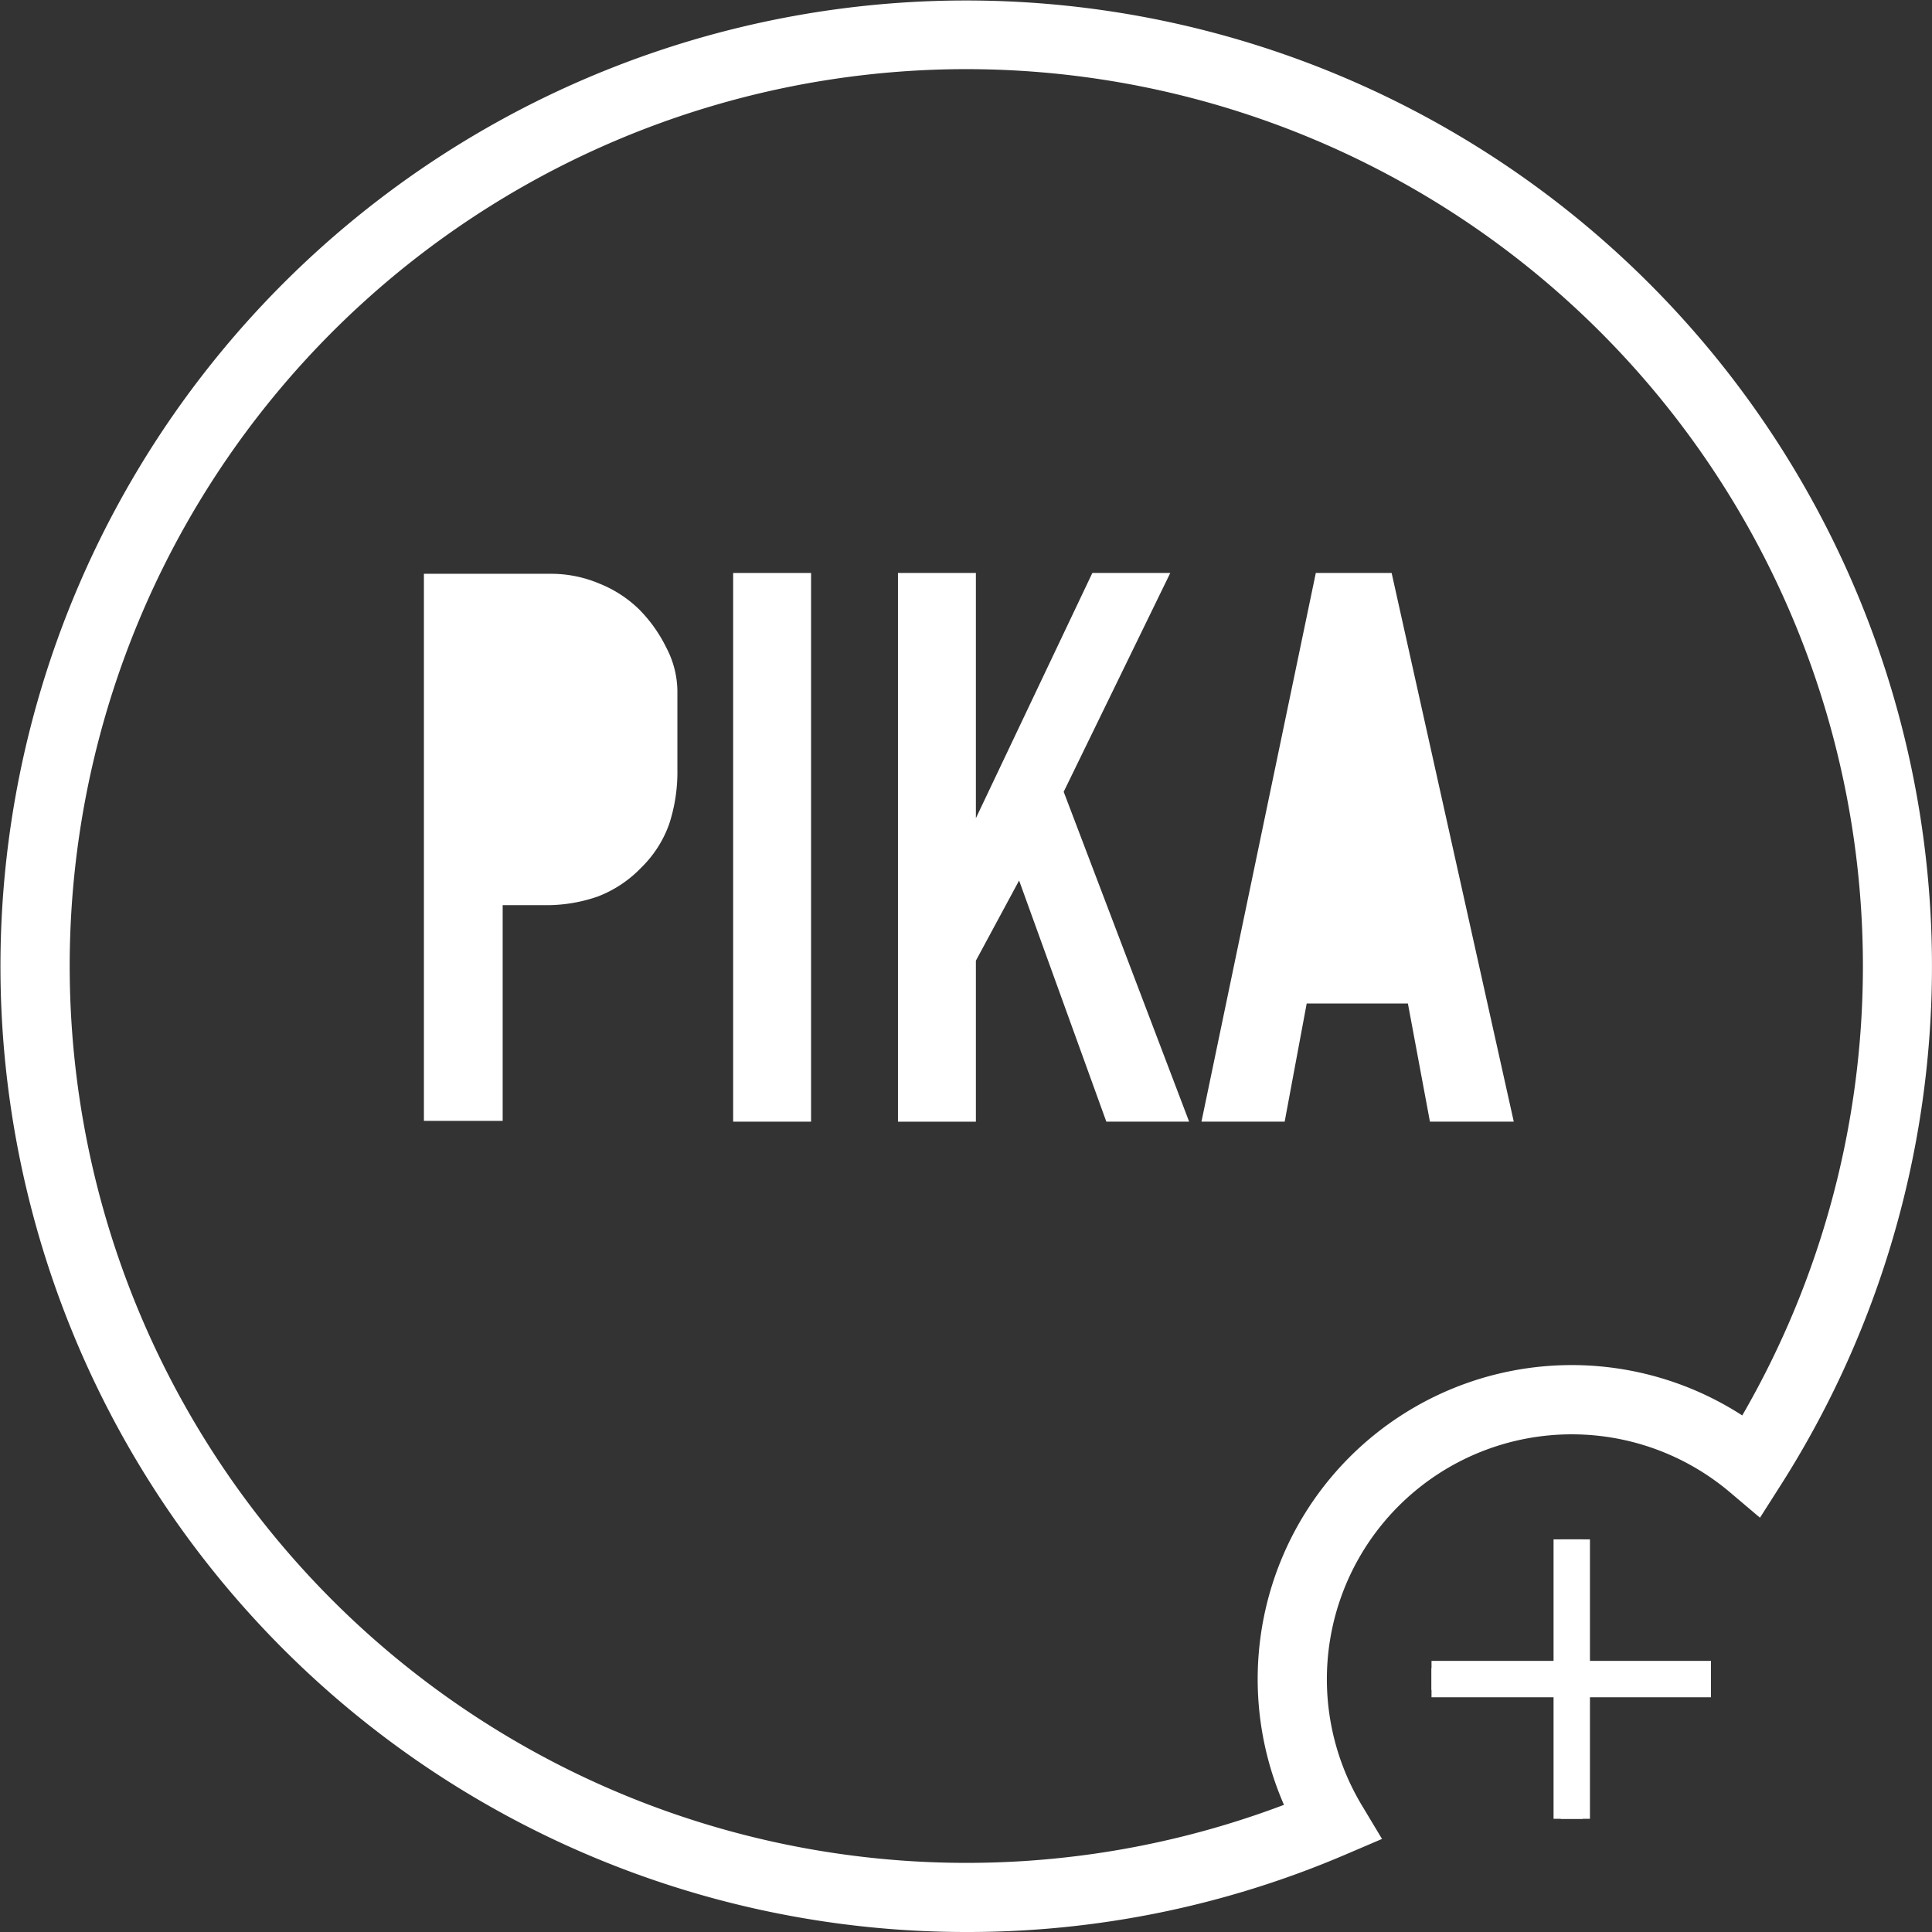
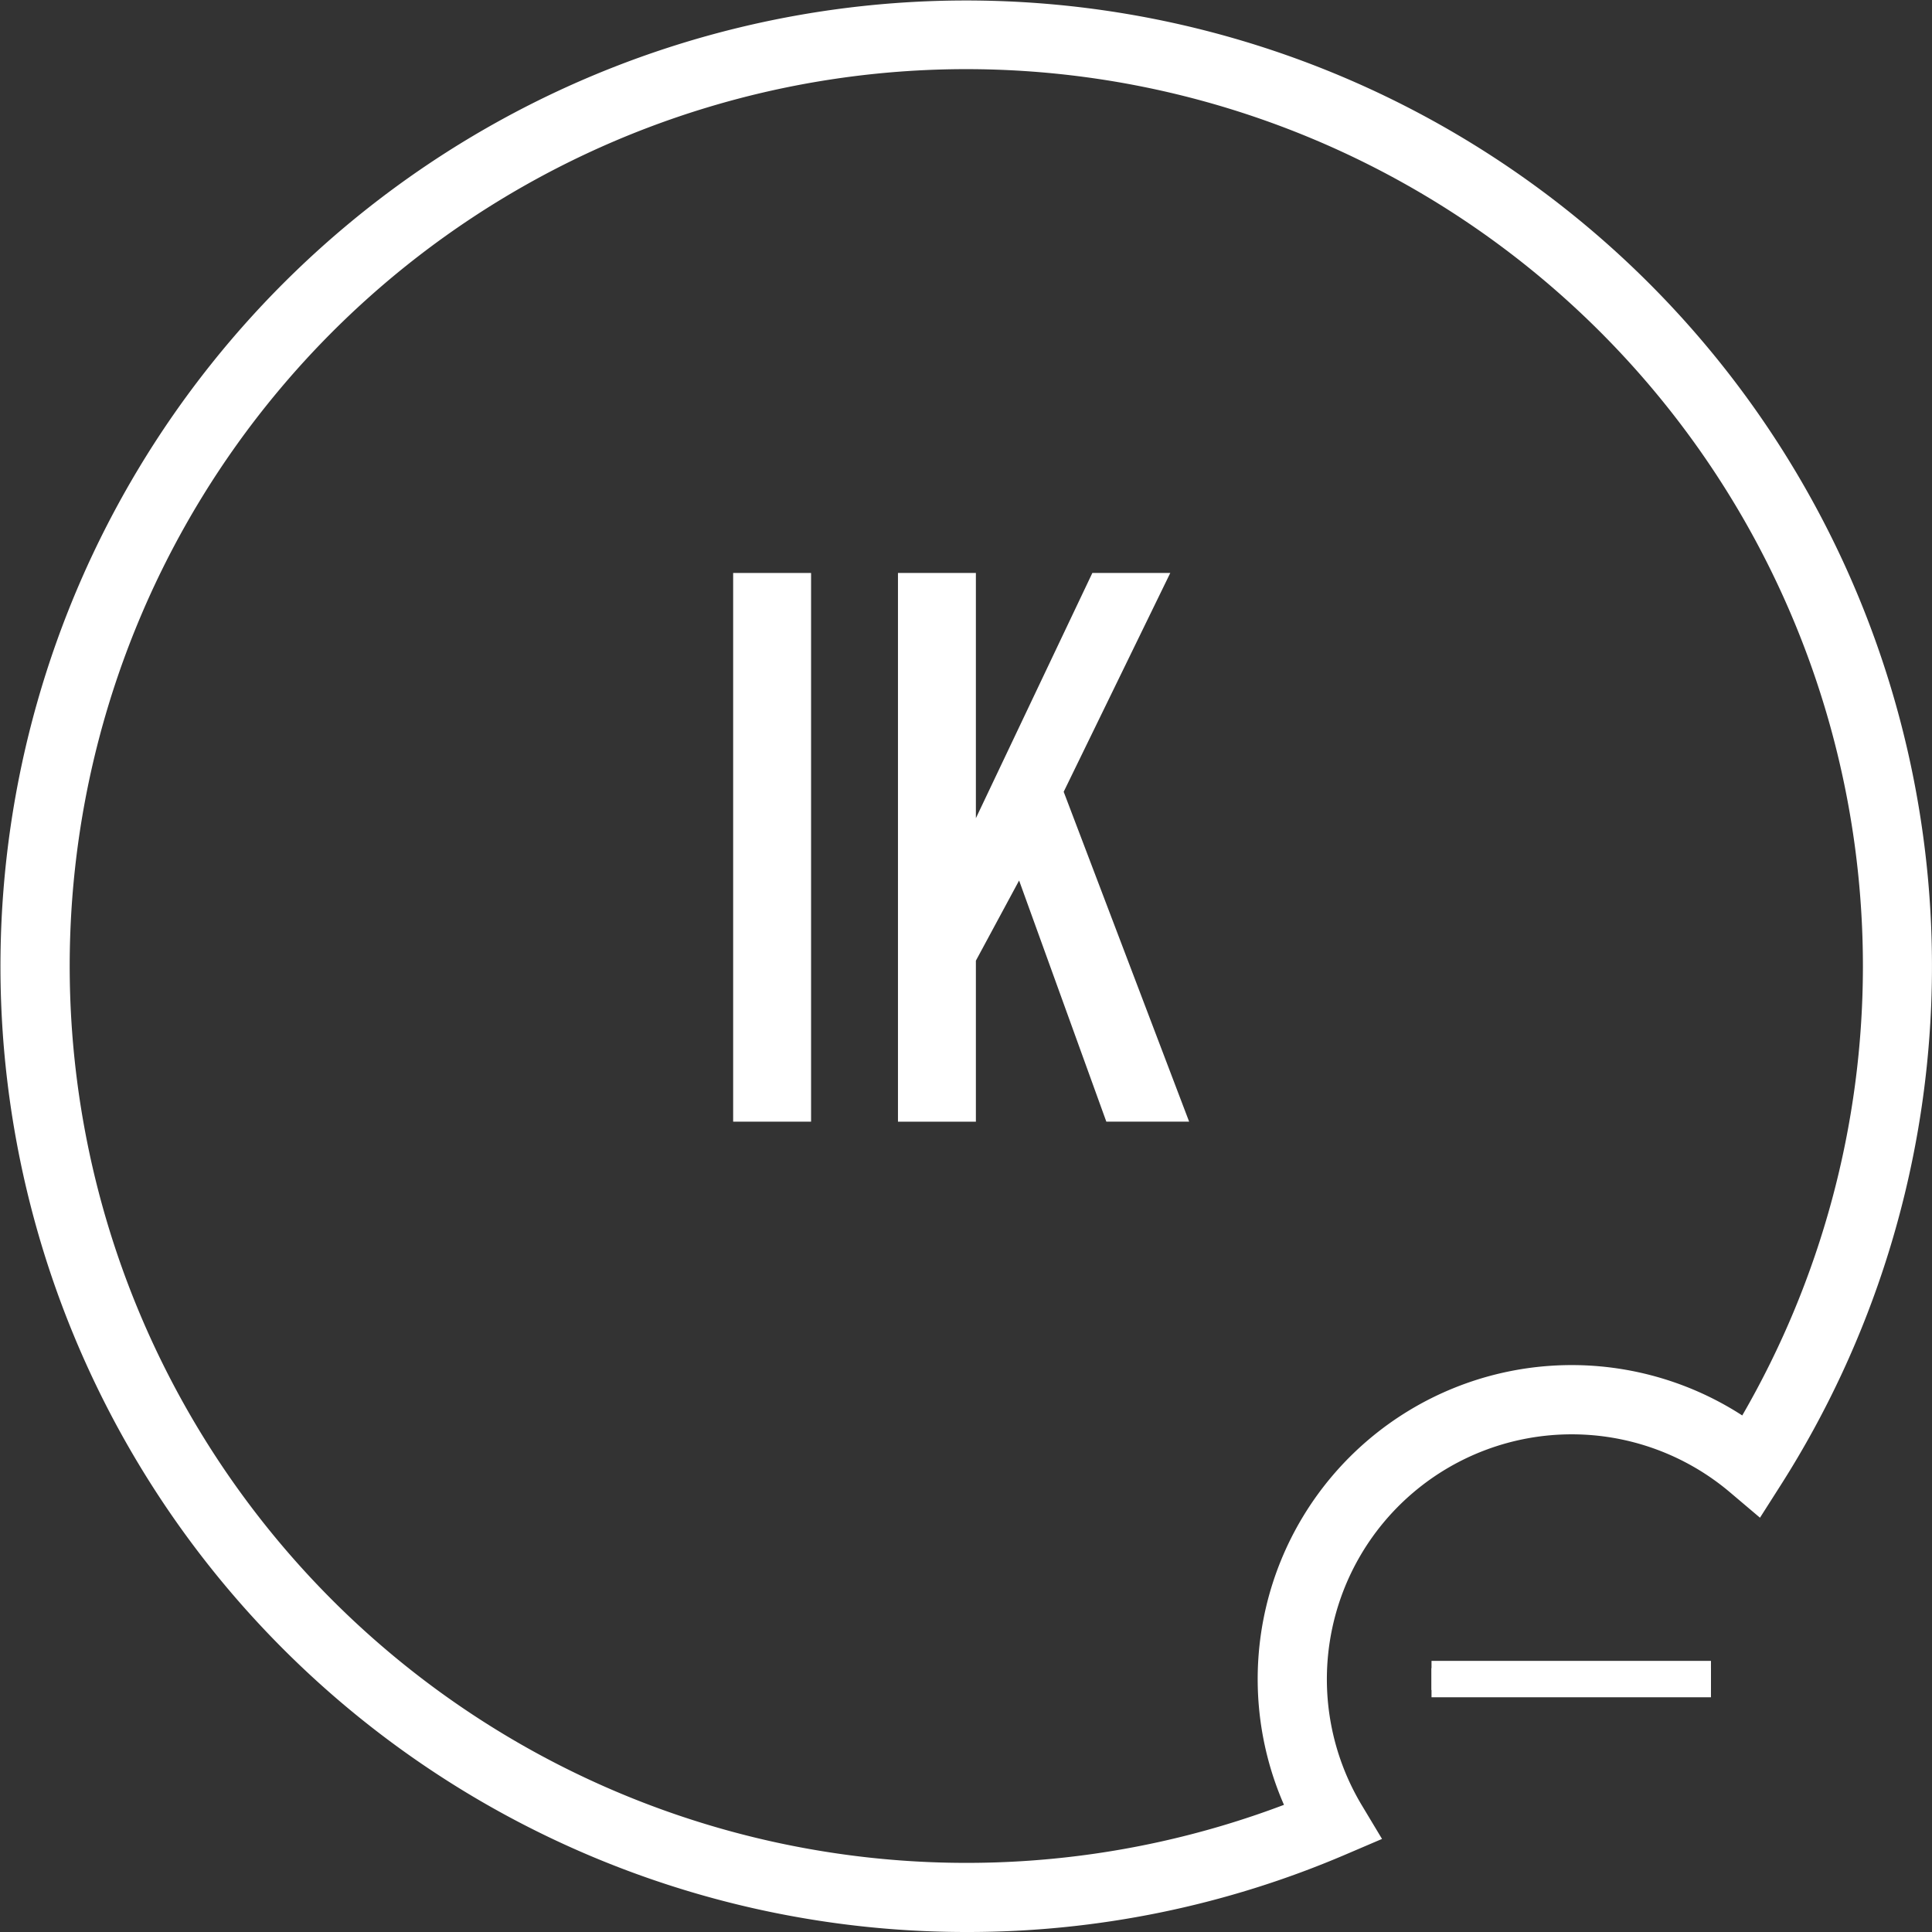
<svg xmlns="http://www.w3.org/2000/svg" width="91.739" height="91.739" viewBox="0 0 91.739 91.739">
  <rect x="0" y="0" width="91.739" height="91.739" fill="#333333" stroke="none" />
  <g id="Group_12" data-name="Group 12" transform="translate(-150.832 -619.166)">
    <g id="Group_2" data-name="Group 2" transform="translate(150.832 619.166)">
      <path id="Path_5" data-name="Path 5" d="M196.7,710.905a45.858,45.858,0,1,1,38.713-21.258l-1.01,1.586-1.435-1.215a11.628,11.628,0,0,0-17.481,14.854l.969,1.614-1.73.74A45.561,45.561,0,0,1,196.7,710.905Zm0-88.456a42.587,42.587,0,1,0,15.1,82.418,14.91,14.91,0,0,1,21.761-18.49,42.592,42.592,0,0,0-36.86-63.928Z" transform="translate(-150.832 -619.166)" fill="#fff" />
    </g>
    <g id="Group_7" data-name="Group 7" transform="translate(170.961 646.373)">
      <g id="Group_3" data-name="Group 3" transform="translate(0 0.039)">
-         <path id="Path_6" data-name="Path 6" d="M181.182,686.224V660.247h6.076a5.874,5.874,0,0,1,2.26.467,5.74,5.74,0,0,1,1.888,1.227,6.882,6.882,0,0,1,1.285,1.811,4.526,4.526,0,0,1,.527,2.025v3.776a7.918,7.918,0,0,1-.388,2.571,5.434,5.434,0,0,1-1.336,2.083,5.675,5.675,0,0,1-2.056,1.364,7.392,7.392,0,0,1-2.577.41h-1.939v10.244Z" transform="translate(-181.182 -660.247)" fill="#fff" fill-rule="evenodd" />
-       </g>
+         </g>
      <g id="Group_4" data-name="Group 4" transform="translate(14.684 0)">
        <rect id="Rectangle_3" data-name="Rectangle 3" width="3.7" height="26.054" fill="#fff" />
      </g>
      <g id="Group_5" data-name="Group 5" transform="translate(22.51 0)">
        <path id="Path_7" data-name="Path 7" d="M225.016,686.243l-4.142-11.451-2.052,3.806v7.646h-3.7V660.189h3.7v11.644l5.53-11.644h3.7l-5.061,10.39,5.957,15.664Z" transform="translate(-215.122 -660.189)" fill="#fff" fill-rule="evenodd" />
      </g>
      <g id="Group_6" data-name="Group 6" transform="translate(36.921 0)">
-         <path id="Path_8" data-name="Path 8" d="M236.851,686.243l5.43-26.054h3.6l5.8,26.054H247.7l-1.046-5.61h-4.806l-1.046,5.61Z" transform="translate(-236.851 -660.189)" fill="#fff" fill-rule="evenodd" />
-       </g>
+         </g>
    </g>
    <g id="Group_8" data-name="Group 8" transform="translate(224.946 692.261)">
-       <rect id="Rectangle_4" data-name="Rectangle 4" width="1.038" height="13.269" transform="translate(0)" fill="#fff" />
-     </g>
+       </g>
    <g id="Group_9" data-name="Group 9" transform="translate(218.806 698.376)">
      <rect id="Rectangle_5" data-name="Rectangle 5" width="13.269" height="1.038" transform="translate(0)" fill="#fff" />
    </g>
    <g id="Group_10" data-name="Group 10" transform="translate(224.601 692.261)">
-       <rect id="Rectangle_6" data-name="Rectangle 6" width="1.728" height="13.269" fill="#fff" />
-     </g>
+       </g>
    <g id="Group_11" data-name="Group 11" transform="translate(218.806 698.031)">
      <rect id="Rectangle_7" data-name="Rectangle 7" width="13.269" height="1.728" transform="translate(0)" fill="#fff" />
    </g>
  </g>
</svg>